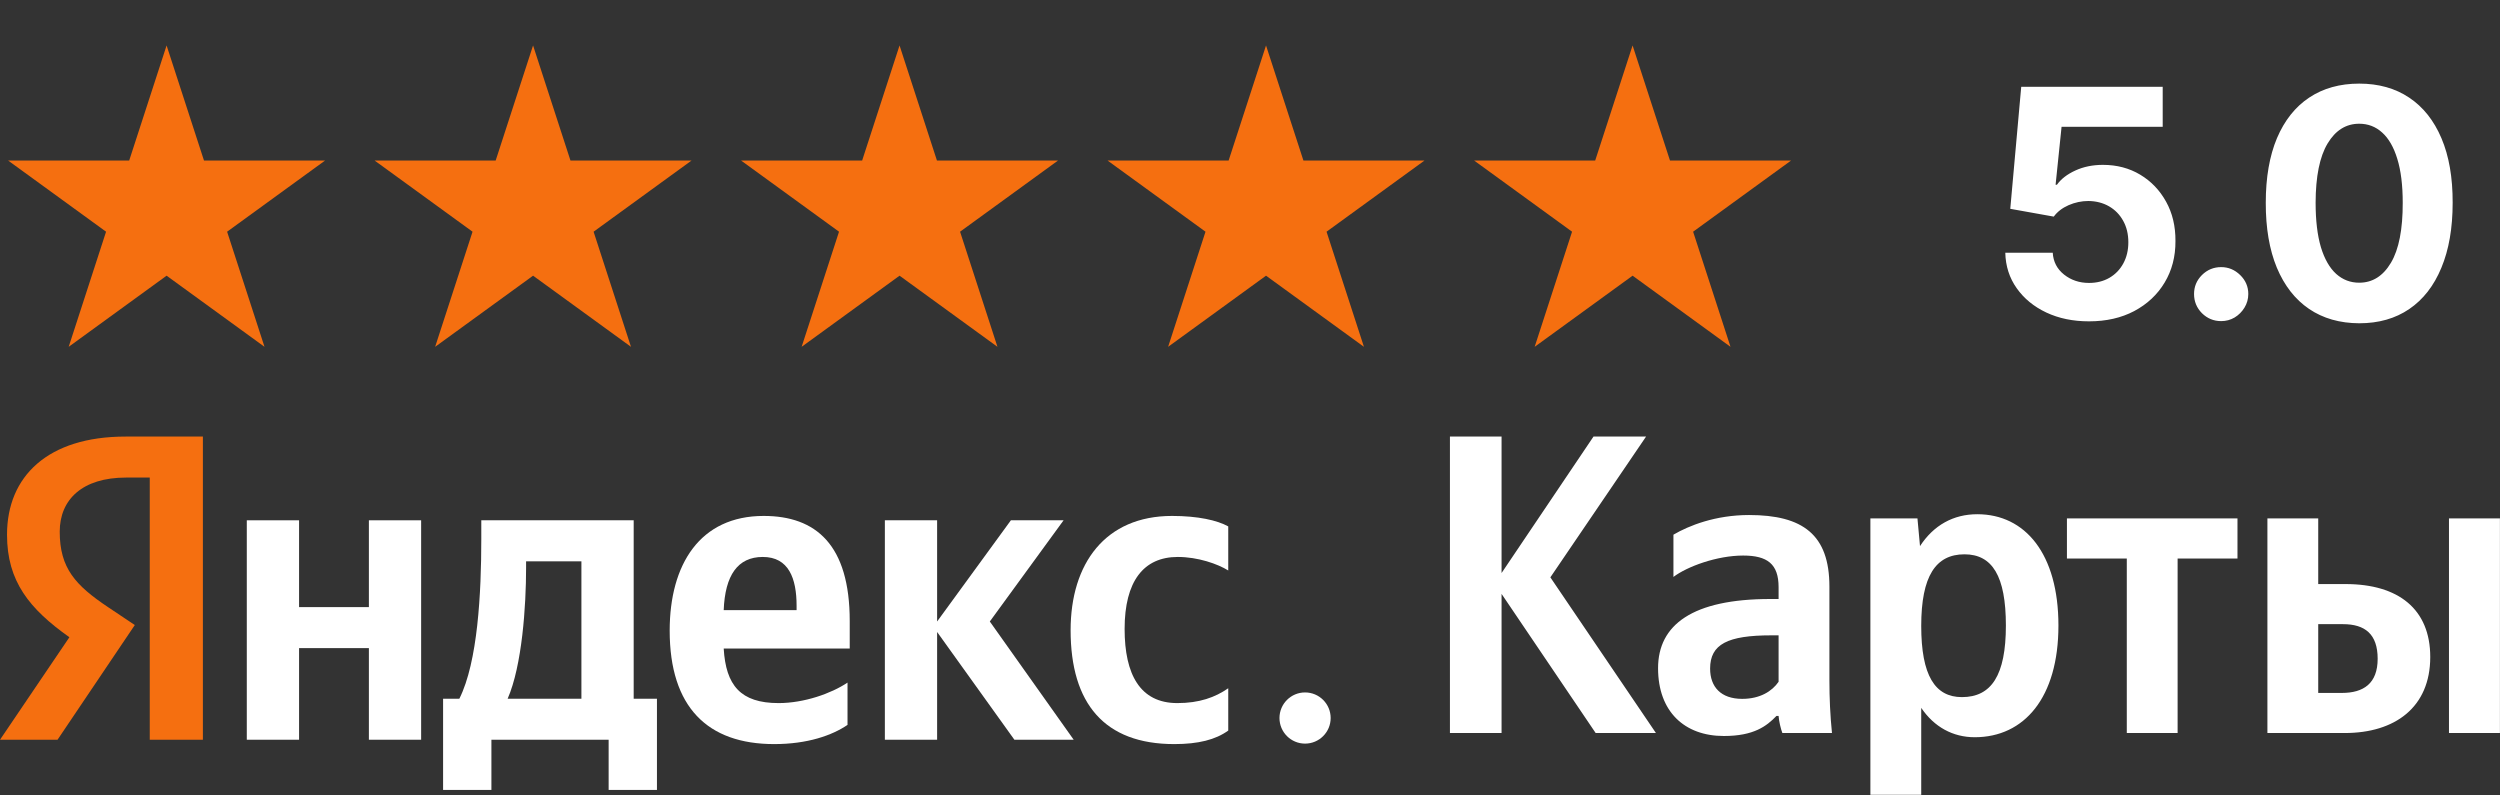
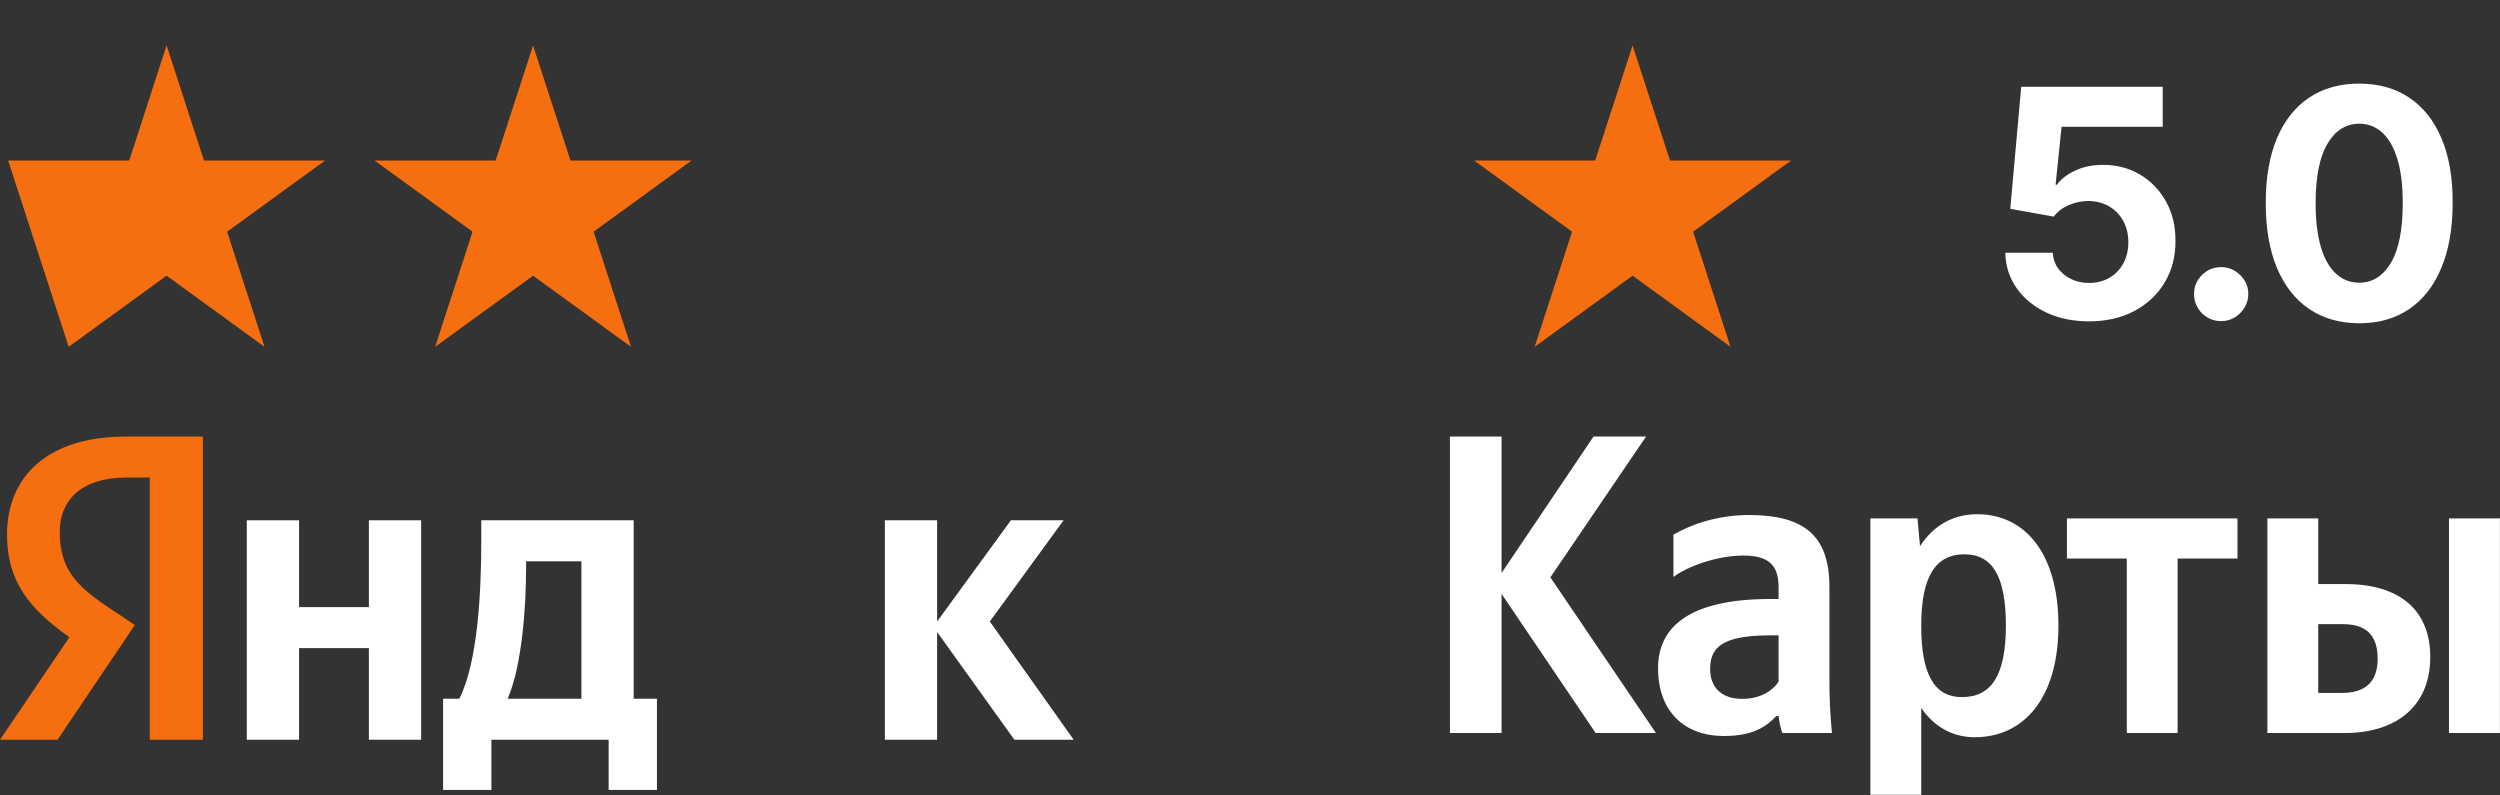
<svg xmlns="http://www.w3.org/2000/svg" width="110" height="35" viewBox="0 0 110 35" fill="none">
  <rect x="0" y="0" width="110" height="35" fill="#333333" stroke="none" />
  <path d="M91.917 14.139C91.215 14.139 90.588 14.01 90.038 13.751C89.491 13.493 89.057 13.137 88.735 12.682C88.414 12.229 88.246 11.708 88.233 11.121H90.321C90.344 11.516 90.51 11.836 90.818 12.081C91.127 12.326 91.493 12.449 91.917 12.449C92.255 12.449 92.553 12.374 92.812 12.225C93.074 12.073 93.278 11.862 93.424 11.594C93.573 11.322 93.647 11.01 93.647 10.659C93.647 10.301 93.571 9.986 93.419 9.714C93.269 9.443 93.062 9.231 92.797 9.078C92.532 8.926 92.229 8.848 91.887 8.844C91.589 8.844 91.299 8.906 91.017 9.028C90.739 9.151 90.522 9.318 90.366 9.531L88.452 9.188L88.934 3.818H95.159V5.578H90.709L90.446 8.129H90.505C90.684 7.877 90.954 7.668 91.316 7.502C91.677 7.336 92.081 7.254 92.529 7.254C93.142 7.254 93.689 7.398 94.169 7.686C94.65 7.974 95.029 8.37 95.308 8.874C95.586 9.375 95.724 9.951 95.72 10.604C95.724 11.29 95.565 11.9 95.243 12.434C94.925 12.964 94.479 13.382 93.906 13.687C93.336 13.988 92.673 14.139 91.917 14.139ZM97.731 14.129C97.403 14.129 97.122 14.013 96.886 13.781C96.654 13.546 96.538 13.264 96.538 12.936C96.538 12.611 96.654 12.333 96.886 12.101C97.122 11.869 97.403 11.753 97.731 11.753C98.05 11.753 98.328 11.869 98.567 12.101C98.805 12.333 98.925 12.611 98.925 12.936C98.925 13.155 98.868 13.355 98.756 13.538C98.646 13.717 98.502 13.861 98.323 13.97C98.144 14.076 97.947 14.129 97.731 14.129ZM103.806 14.224C102.951 14.22 102.215 14.01 101.598 13.592C100.985 13.175 100.513 12.57 100.181 11.778C99.853 10.986 99.691 10.033 99.694 8.919C99.694 7.809 99.858 6.862 100.186 6.08C100.518 5.298 100.99 4.703 101.603 4.295C102.22 3.884 102.954 3.679 103.806 3.679C104.657 3.679 105.39 3.884 106.003 4.295C106.62 4.706 107.094 5.303 107.425 6.085C107.756 6.864 107.92 7.809 107.917 8.919C107.917 10.036 107.751 10.991 107.42 11.783C107.092 12.575 106.621 13.18 106.008 13.597C105.395 14.015 104.661 14.224 103.806 14.224ZM103.806 12.439C104.389 12.439 104.855 12.146 105.203 11.559C105.551 10.972 105.723 10.092 105.72 8.919C105.72 8.147 105.64 7.504 105.481 6.99C105.325 6.476 105.103 6.09 104.815 5.832C104.53 5.573 104.193 5.444 103.806 5.444C103.226 5.444 102.762 5.734 102.414 6.314C102.066 6.894 101.89 7.762 101.887 8.919C101.887 9.701 101.965 10.354 102.12 10.878C102.279 11.398 102.503 11.789 102.791 12.051C103.08 12.31 103.418 12.439 103.806 12.439Z" fill="white" />
-   <path d="M7.33 2L8.976 7.065H14.301L9.993 10.195L11.638 15.26L7.33 12.13L3.022 15.26L4.667 10.195L0.359 7.065H5.684L7.33 2Z" fill="#F56F10" />
+   <path d="M7.33 2L8.976 7.065H14.301L9.993 10.195L11.638 15.26L7.33 12.13L3.022 15.26L0.359 7.065H5.684L7.33 2Z" fill="#F56F10" />
  <path d="M23.455 2L25.101 7.065H30.426L26.118 10.195L27.763 15.26L23.455 12.13L19.146 15.26L20.792 10.195L16.484 7.065H21.809L23.455 2Z" fill="#F56F10" />
-   <path d="M39.58 2L41.226 7.065H46.551L42.243 10.195L43.888 15.26L39.58 12.13L35.272 15.26L36.917 10.195L32.609 7.065H37.934L39.58 2Z" fill="#F56F10" />
-   <path d="M55.705 2L57.351 7.065H62.676L58.368 10.195L60.013 15.26L55.705 12.13L51.397 15.26L53.042 10.195L48.734 7.065H54.059L55.705 2Z" fill="#F56F10" />
  <path d="M71.834 2L73.48 7.065H78.805L74.497 10.195L76.142 15.26L71.834 12.13L67.525 15.26L69.171 10.195L64.863 7.065H70.188L71.834 2Z" fill="#F56F10" />
  <path d="M6.589 21.013H5.545C3.632 21.013 2.628 21.973 2.628 23.393C2.628 25.006 3.323 25.754 4.753 26.714L5.932 27.501L2.531 32.549H0L3.053 28.039C1.295 26.791 0.309 25.582 0.309 23.528C0.309 20.956 2.106 19.209 5.526 19.209H8.927V32.549H6.589V21.013Z" fill="#F56F10" />
  <path d="M25.582 30.744H22.336C22.974 29.285 23.148 26.655 23.148 24.985V24.698H25.582V30.744ZM27.882 22.893H21.177V23.719C21.177 26.079 21.023 29.131 20.211 30.744H19.496V34.756H21.622V32.548H26.78V34.756H28.906V30.744H27.882V22.893Z" fill="white" />
  <path d="M16.231 26.713H13.159V22.893H10.859V32.548H13.159V28.517H16.231V32.548H18.53V22.893H16.231V26.713Z" fill="white" />
-   <path d="M51.821 24.506C52.71 24.506 53.58 24.813 54.043 25.101V23.162C53.56 22.893 52.71 22.701 51.57 22.701C48.633 22.701 47.107 24.794 47.107 27.73C47.107 30.955 48.594 32.74 51.667 32.74C52.729 32.74 53.483 32.548 54.043 32.145V30.283C53.464 30.686 52.768 30.936 51.802 30.936C50.16 30.936 49.483 29.669 49.483 27.673C49.483 25.581 50.314 24.506 51.821 24.506Z" fill="white" />
  <path d="M46.798 22.893H44.479L41.233 27.346V22.893H38.934V32.548H41.233V27.807L44.633 32.548H47.242L43.552 27.346L46.798 22.893Z" fill="white" />
-   <path d="M35.05 26.847H31.843C31.901 25.312 32.461 24.506 33.562 24.506C34.702 24.506 35.05 25.446 35.05 26.655V26.847ZM33.601 22.701C30.799 22.701 29.466 24.832 29.466 27.749C29.466 31.109 31.128 32.74 34.065 32.74C35.533 32.74 36.615 32.356 37.291 31.895V30.034C36.577 30.514 35.379 30.936 34.258 30.936C32.577 30.936 31.939 30.149 31.843 28.537H37.388V27.327C37.388 23.968 35.9 22.701 33.601 22.701Z" fill="white" />
  <path fill-rule="evenodd" clip-rule="evenodd" d="M103.04 30.489H102.002V27.463H103.093C104.054 27.463 104.617 27.896 104.617 28.985C104.617 30.075 103.995 30.489 103.04 30.489ZM107.755 22.809V32.253H109.997V22.809H107.755ZM99.766 22.809V32.253H103.171C105.371 32.253 106.931 31.128 106.931 28.908C106.931 26.806 105.537 25.699 103.206 25.699H102.002V22.809H99.766ZM98.449 24.574V22.809H90.945V24.574H93.579V32.253H95.815V24.574H98.449ZM86.325 30.673C85.138 30.673 84.534 29.72 84.534 27.54C84.534 25.344 85.174 24.39 86.437 24.39C87.659 24.39 88.259 25.344 88.259 27.523C88.259 29.72 87.618 30.673 86.325 30.673ZM84.368 22.809H82.297V34.971H84.534V31.146C85.103 31.987 85.927 32.438 86.888 32.438C89.065 32.438 90.571 30.696 90.571 27.523C90.571 24.366 89.107 22.626 87.001 22.626C85.945 22.626 85.079 23.111 84.48 24.029L84.368 22.809ZM78.258 29.998C77.973 30.412 77.445 30.75 76.657 30.75C75.719 30.75 75.245 30.223 75.245 29.417C75.245 28.346 76.016 27.955 77.938 27.955H78.258V29.998ZM80.494 25.811C80.494 23.526 79.326 22.661 76.959 22.661C75.476 22.661 74.308 23.129 73.631 23.526V25.385C74.231 24.929 75.547 24.444 76.698 24.444C77.766 24.444 78.258 24.817 78.258 25.835V26.356H77.896C74.474 26.356 72.955 27.487 72.955 29.4C72.955 31.312 74.118 32.384 75.85 32.384C77.166 32.384 77.73 31.952 78.163 31.502H78.258C78.276 31.744 78.353 32.064 78.424 32.253H80.607C80.529 31.484 80.494 30.714 80.494 29.945V25.811ZM70.209 32.253H72.861L68.216 25.403L72.427 19.209H70.114L66.069 25.213V19.209H63.797V32.253H66.069V26.131L70.209 32.253Z" fill="white" />
-   <circle cx="57.423" cy="31.593" r="1.126" fill="white" />
</svg>